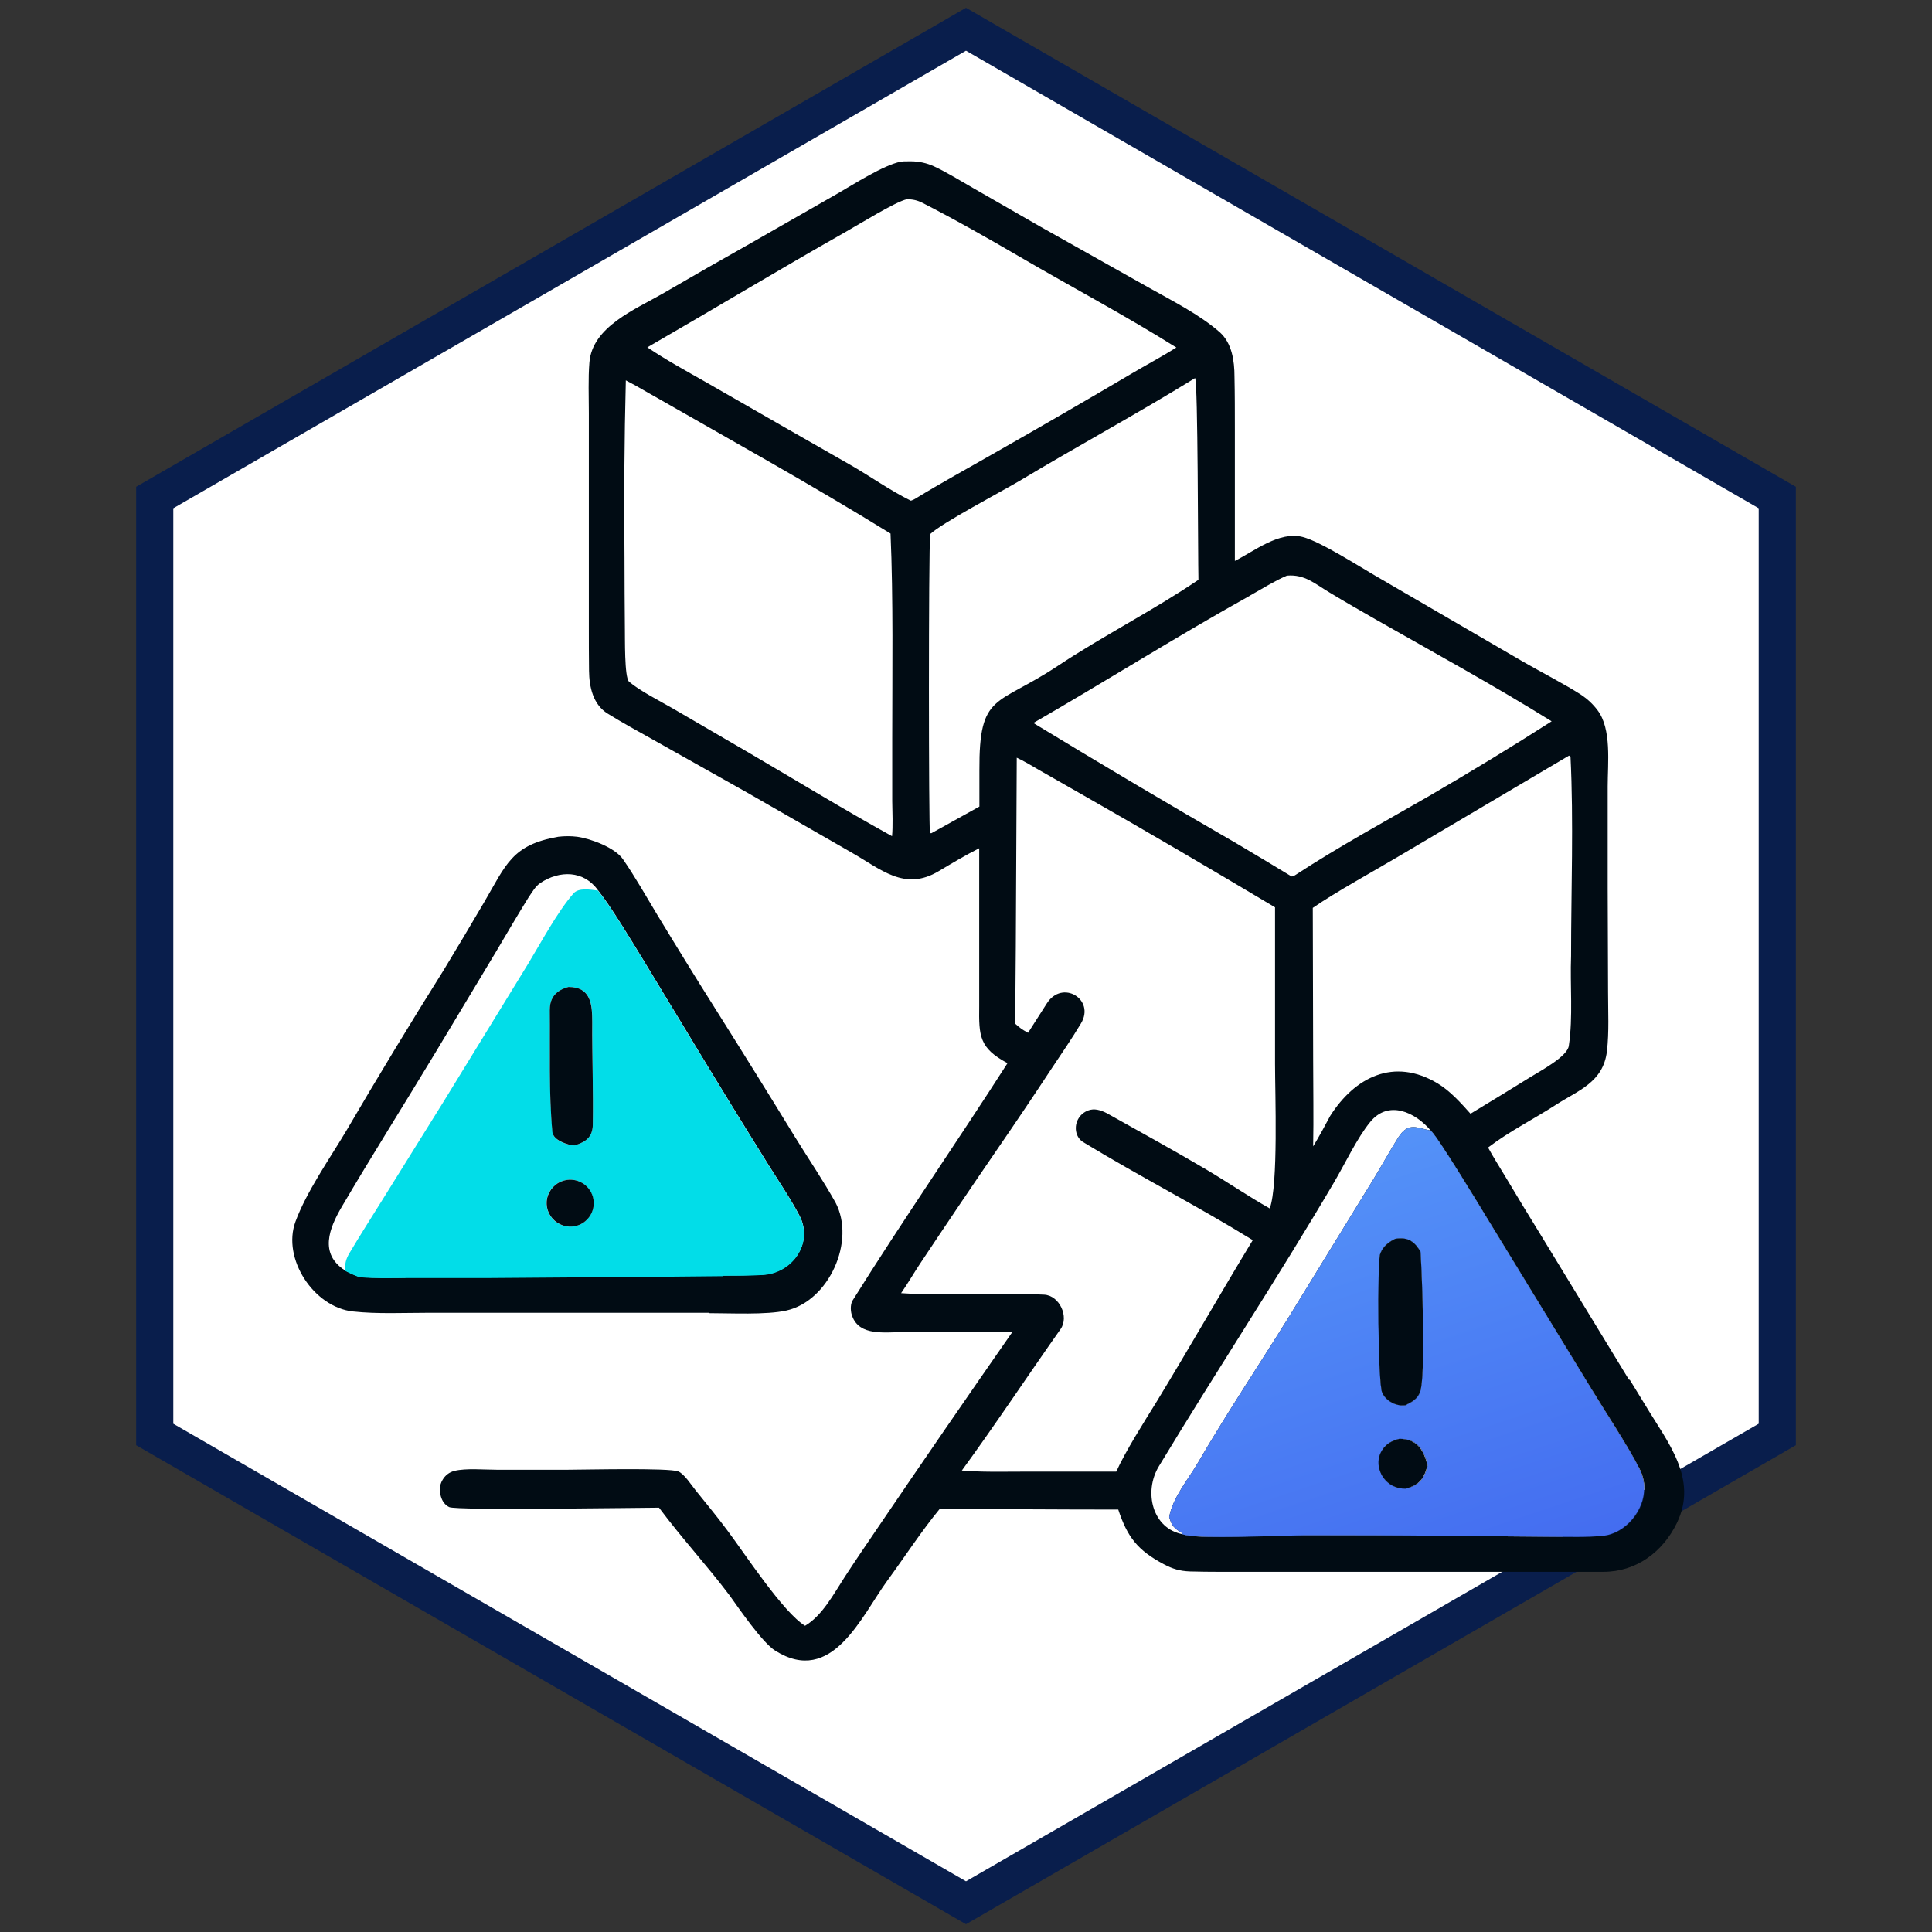
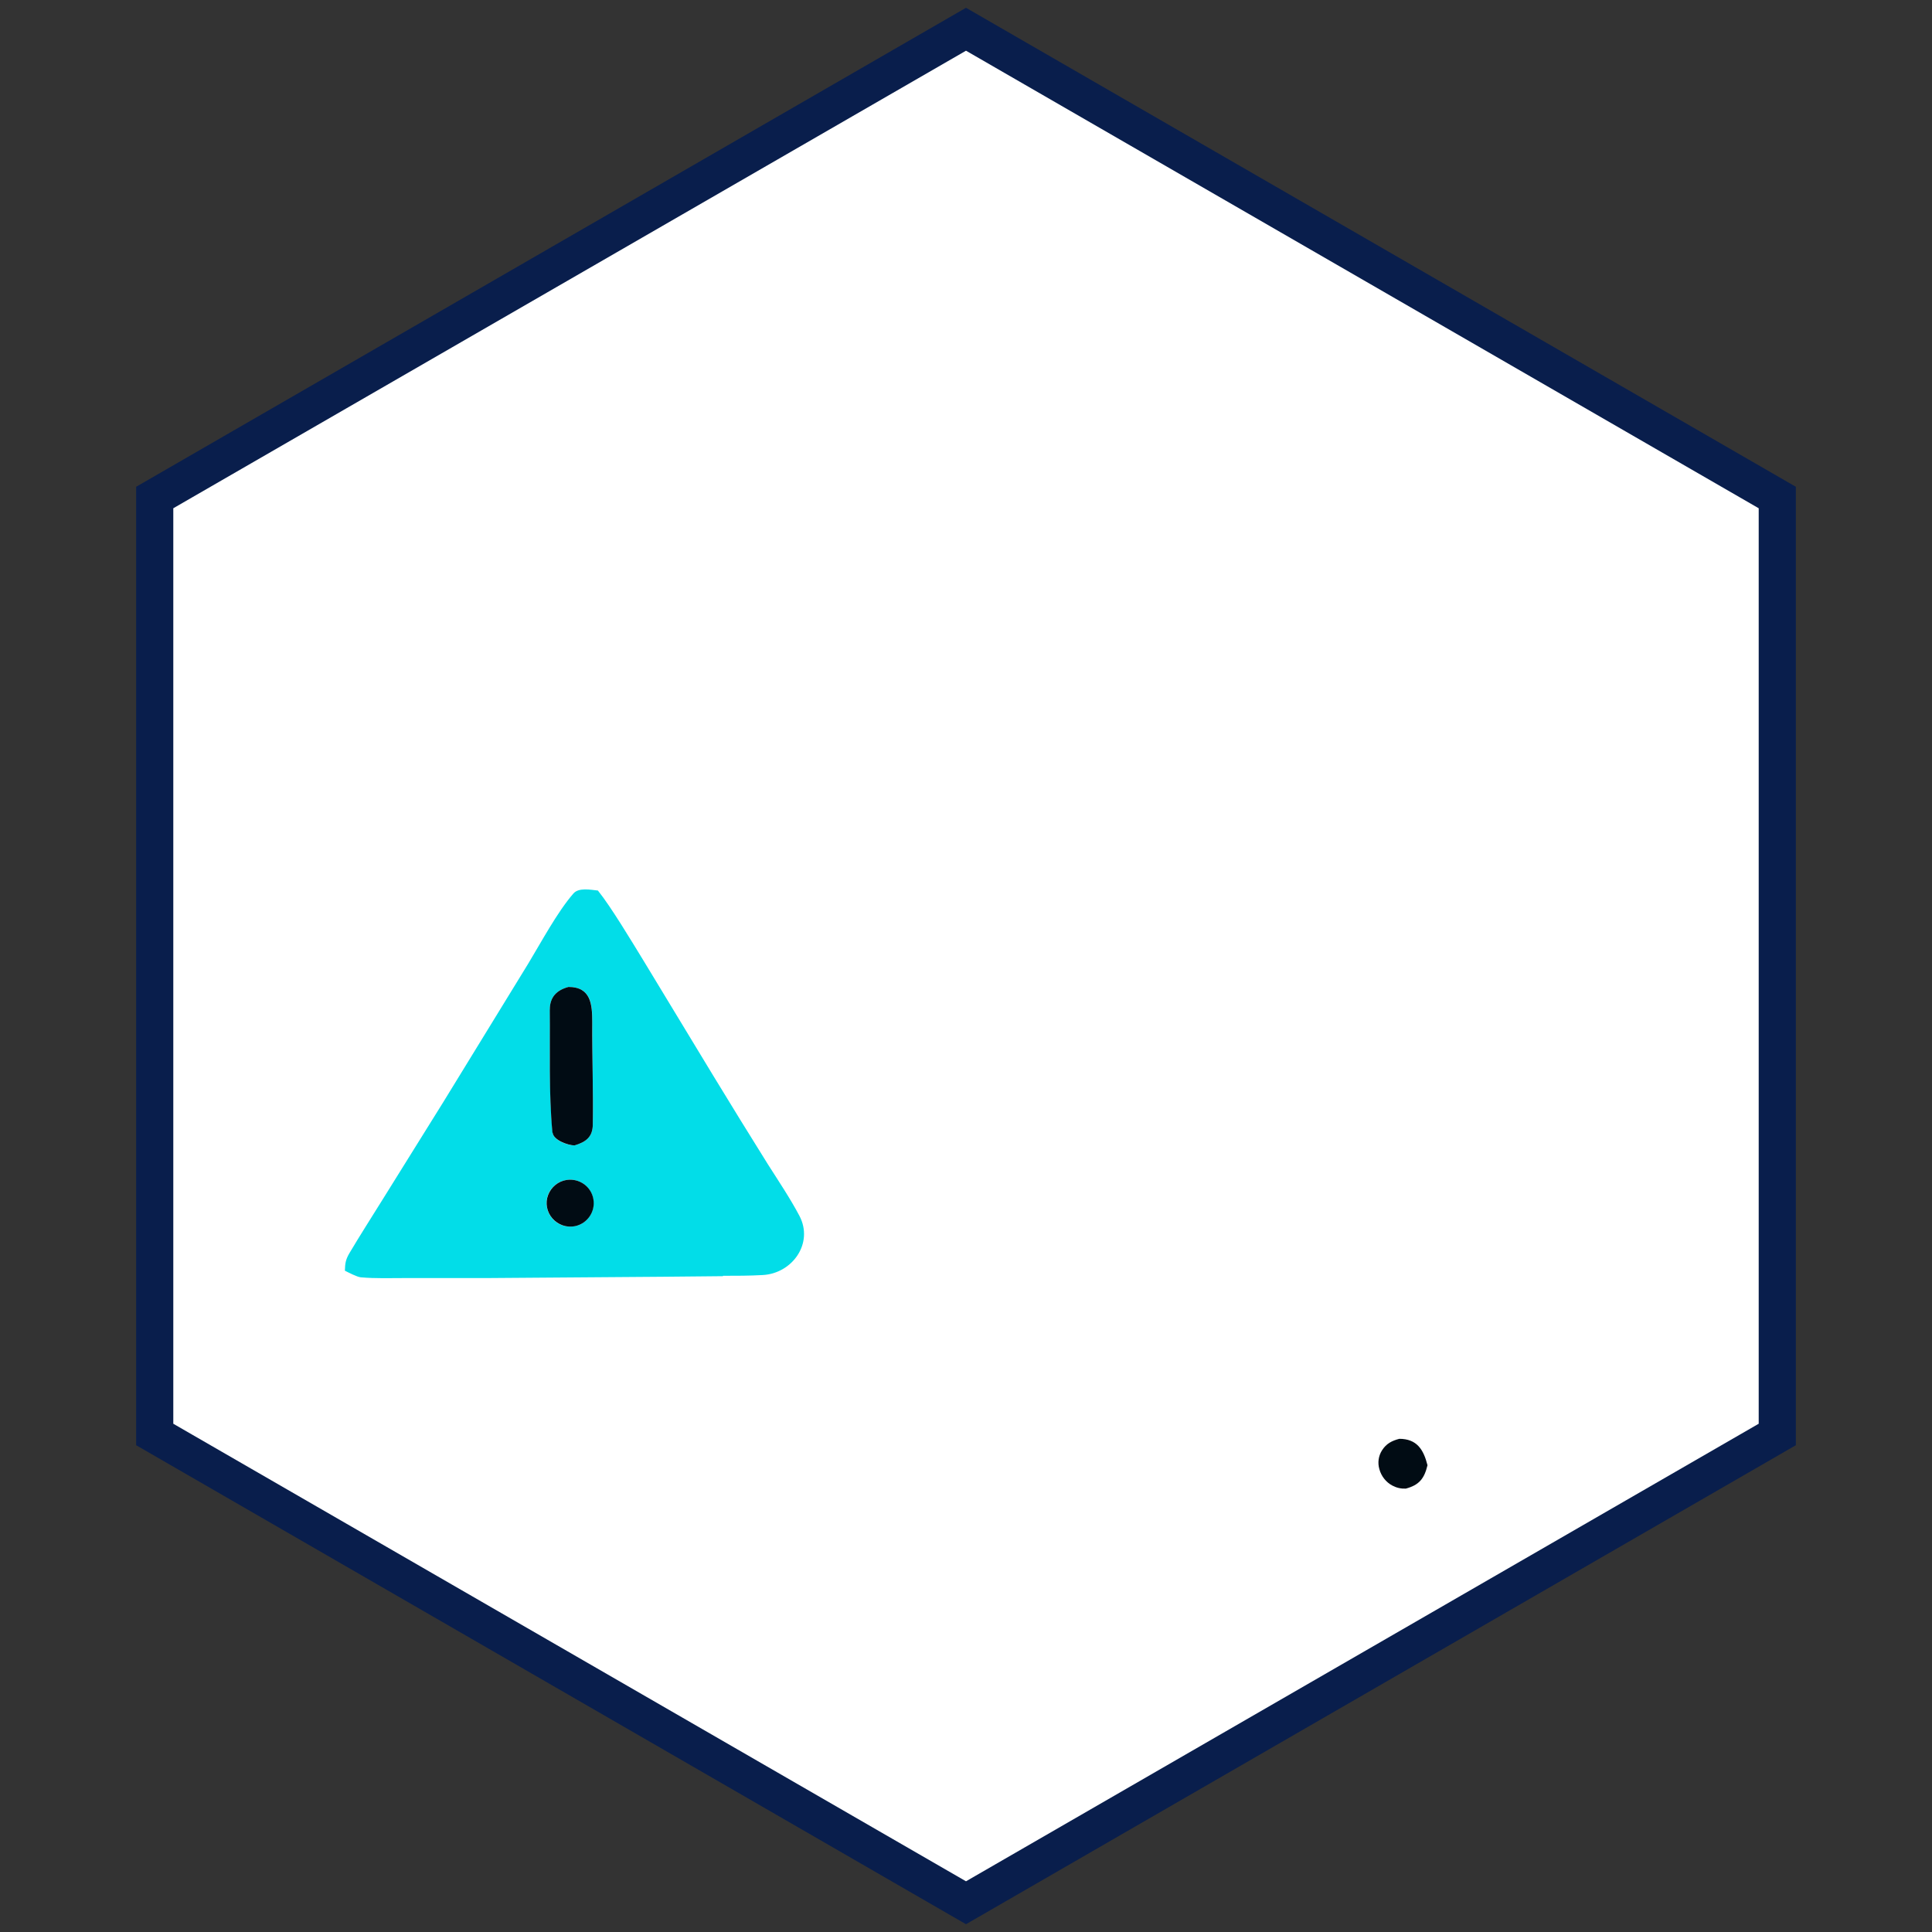
<svg xmlns="http://www.w3.org/2000/svg" id="Camada_1" viewBox="0 0 1024 1024">
  <rect x="0" y="0" width="1024" height="1024" fill="#333333" stroke="none" />
  <defs>
    <style>      .st0 {        fill: url(#Gradiente_sem_nome);      }      .st1 {        fill: #010c14;      }      .st2 {        fill: #fff;        stroke: #091e4c;        stroke-miterlimit: 10;        stroke-width: 19.7px;      }      .st3 {        fill: #02dde8;      }    </style>
    <linearGradient id="Gradiente_sem_nome" data-name="Gradiente sem nome" x1="2444.1" y1="-794.1" x2="2294.6" y2="-346.5" gradientTransform="translate(-460.5 445.5) scale(.5 -.5)" gradientUnits="userSpaceOnUse">
      <stop offset="0" stop-color="#446df0" />
      <stop offset="1" stop-color="#5492f8" />
    </linearGradient>
  </defs>
  <polygon class="st2" points="942 760.3 942 263.7 512 15.5 82 263.7 82 760.3 512 1008.5 942 760.3" />
-   <path class="st1" d="M863.4,731.3l-46.5-76.3c-6.5-10.5-12.9-21.1-19.3-31.8-2.7-4.5-6.5-10.5-8.9-15l.7-.5c10.5-8,23.9-14.8,35.2-22.1,11.9-7.7,25.1-11.9,27.1-28.4,1.2-10.2.6-21.2.6-31.4l-.2-55.1v-53.9c0-12.3,2.2-30.4-5.4-40.4-2.4-3.2-5.3-5.9-8.6-8.1-8.5-5.5-21.5-12.2-30.7-17.5l-77-44.8c-9.6-5.5-30.5-19-40-21.4-12.4-3.2-25.7,7.6-35.9,12.7v-69.9c0-9.3,0-18.7-.2-27.8,0-8.2-1.3-17.7-7.8-23.5-10.7-9.4-25.3-16.7-37.7-23.7l-57.1-32.1-35.7-20.5c-6.1-3.5-14.6-8.7-20.9-11.6-3.9-1.8-8.1-2.7-12.3-2.7s-3.8,0-5.4.2c-9.1,1.8-24.8,11.9-33.5,16.9l-45.1,25.8c-16,9-31.9,18.1-47.7,27.3-14.4,8.3-37.2,17.5-38.7,36.4-.7,8.4-.3,18.4-.3,26.9v112.9c0,7.9,0,15.8.1,23.6.1,8.6,2.1,18,10,22.8,7.6,4.7,15.6,9.1,23.5,13.5l50.5,28.4,54.5,31.3c16.2,9.1,28.6,21.2,46.9,10.2,6.7-4,14.4-8.6,21.4-12.1v83.7c-.2,15.8,0,22.2,15,30.2-26.7,41.7-56,84-82.3,126.1-1.1,2.3-.9,5.8,0,8,3.9,10.7,17.3,8.4,26.7,8.5,19.2,0,38.8-.2,58.1,0-23.8,34.2-47.5,68.6-70.9,103.1-6,8.8-12,17.6-17.8,26.5s-11.9,20.6-21.1,26c-11.6-7.1-31.5-37.6-41-50.3-5.4-7.3-11.3-14.4-17-21.5-2.2-2.7-6-8.7-9.2-10-4.9-2-50.1-.9-58.4-.9h-37.9c-6.5,0-16.2-.9-22.3.6-2.8.7-5,2.4-6.4,4.9-1.6,2.7-1.7,5.7-.8,8.7.7,2.4,2.1,4.5,4.4,5.6,3.9,1.9,101.2.3,111.2.3,12.3,16.5,25.1,30.2,37.4,46.5,4.8,6.7,17.4,25.1,24.2,29.3,30.1,18.9,45.6-18.2,59.4-37.1,9.7-13.3,18.1-26.3,27.9-38.2,31.5.3,63,.5,94.5.5,4.8,14.5,10.2,21.6,24.2,29,4.5,2.4,8.4,3.6,13.7,3.8,10.6.3,21.6.2,32.2.2h187.1c17.4,0,31.5-10.6,38.9-25.9,11.4-23.5-5-42.8-16.6-62.2-2.8-4.6-5.6-9.1-8.4-13.7h-.4ZM832.4,401c1.7,34.2.3,71.2.3,105.7-.6,15.6,1.1,32.2-1.2,47.6-.8,5.8-15.3,13.4-20.4,16.6-10.5,6.5-21.1,13-31.7,19.4-5.1-5.7-10.7-12-17.3-16-23.3-14.1-44.1-3.3-57.1,17.2-2.9,5.5-5.8,10.8-9,16.1.3-15.1,0-30.7,0-45.8l-.2-80.6c11.8-8.2,32.7-19.7,45.5-27.3l90.3-53.4.7.5h.1ZM662.8,315.5c6.3-3.5,12.7-7.6,19.3-10.4,9.5-.8,14.8,4.3,22.7,9,8.1,4.9,16.3,9.6,24.5,14.3,30.9,17.6,62.9,35.1,93.1,53.9-21.2,13.6-42.8,26.7-64.6,39.4-23.7,13.7-48.2,27-71.1,42-.4.3-1.8,1-2.2.8-9.6-5.8-19.3-11.7-29-17.4-36.2-20.9-72.1-42.2-107.8-63.9,38.5-22.2,76.2-46,115-67.6h0ZM472.8,443.2c-25.2-13.9-52.2-30.4-77.2-45l-39-22.7c-6.9-4-17.3-9.2-23.2-14.2-2.5-2.2-2.1-23.6-2.2-27.8-.1-12.6-.2-25.3-.2-37.9-.3-31.3-.1-62.7.7-94,3.7,1.9,7.4,4,11,6.1,43.1,24.7,87.1,49,129.3,75.1,1.5,34.1.9,74,.9,108.4v33.4c.1,5.1.4,13.8-.1,18.5h0ZM482.8,265.4c-11.3-5.6-21.3-12.8-32.1-19-11.4-6.6-22.9-13-34.3-19.6l-42.7-24.5c-10.2-5.8-21-11.7-30.6-18.2,35.2-20.3,70-41.3,105.3-61.3,7.1-4,25.9-15.7,32.2-17.2,3.1,0,5.5.5,8.3,1.9,17.4,8.9,35.3,19.1,52.1,28.9,27.1,15.8,56.1,31.2,82.5,47.8-7.8,4.9-16.3,9.4-24.2,14.1-23.9,14.1-47.9,28-72,41.7-13.9,8-28.8,16.1-42.3,24.4-1.1.6-.9.5-2,.9h-.2,0ZM519.1,408.4v19.1l-25.4,14.1h-.8c-.7-1.6-.8-149.4.1-158.5,5.8-5.7,38.4-22.9,47.5-28.3,30.5-18.3,62.6-35.7,92.9-54.4,1.6,1.5,1.5,95.6,1.8,106.9-23.4,15.9-50.7,29.8-74.5,45.6-32.6,21.7-41.8,13.9-41.6,55.5h0ZM591.7,780h-50.7c-10.1,0-21.2.3-31.2-.6,17.9-24.5,34.8-50.1,52.3-74.9,4.7-6.6-.6-17.9-8.7-18.3-25-1.2-50.8.9-75.8-.8,3.4-4.9,6.6-10.4,9.9-15.4,13.5-20.3,27.1-40.5,40.9-60.6,9.9-14.4,19.6-28.8,29.2-43.4,5.2-7.8,10.5-15.5,15.3-23.5,7.8-12.8-9.9-23.6-18.1-10.6-3.2,5-6.7,10.5-9.9,15.5-3.1-1.7-4-2.3-6.7-4.7-.4-3.9,0-11.8,0-15.9,0-8.3.2-16.7.2-25l.5-100.2c2.8,1.2,9.1,4.9,11.8,6.5l22.6,12.9c34.4,19.6,68.5,39.6,102.5,59.9v82.9c0,16.3,1.8,64.1-2.8,76.7-11.5-6.5-22.3-13.9-33.6-20.6-17.1-10.1-34.6-19.7-51.9-29.4-2.8-1.6-6.3-3-9.5-2.3-2.6.6-4.9,2.2-6.3,4.5-2.6,4.2-1.8,10.1,2.5,12.7,29.4,17.9,60.5,33.8,89.8,51.9-17.3,28.5-33.6,57.1-51,85.7-6.5,10.5-16.5,26.2-21.4,37.1h.1ZM849.8,814c-8.7.9-18.8.5-27.6.5l-57.2-.5c-24.3-.2-48.5-.3-72.8-.3s-57.7,2.3-65.2-.5c-16.2-2.9-21-22.4-12.8-36,30.5-50.5,62.9-99.6,92.8-150.4,5.9-10,12.3-23.7,19.3-32.2,9.6-11.7,23.8-5.2,32.1,4.7,3.7,3.3,26,40.1,30,46.7l54.8,89.7c7.4,12.2,19.8,30.9,25.8,42.8,1.6,3.1,2.5,6.6,2.6,10.1.5,11.8-9.8,24.3-21.8,25.5h0Z" />
-   <path class="st1" d="M868.9,778.4c-6-11.8-18.5-30.6-25.8-42.8l-54.8-89.7c-4-6.6-26.3-43.5-30-46.7-7.2-1.3-11.8-4.8-17.2,3.7-4.5,7.1-8.5,14.5-12.9,21.7l-45.2,73.6c-15.9,25.6-32.7,50.7-47.9,76.8-5.2,9-13.6,18.7-15.4,29.1,1.4,4.7,2.5,5.8,6.9,8.5l.2.6c7.5,2.8,54.1.6,65.2.5,24.3,0,48.5,0,72.8.3l57.2.5c8.8,0,18.9.4,27.6-.5,12-1.2,22.2-13.7,21.8-25.5,0-3.5-1-7-2.6-10.1h.1ZM731.5,664.7c1.4-4,4.3-6.3,8-8.1,6.6-1,10,1.1,13.4,6.8.8,11.7,2.8,65.9-.2,74.3-1.4,3.8-4.4,5.4-7.8,7.1-1.7.2-3.2,0-4.9-.4-3.1-1-6-3.2-7.4-6.2-2.2-4.7-2.6-68.9-1.1-73.5h0ZM745.2,789c-2.6,0-4.9-.4-7.1-1.6-3.4-1.8-5.9-4.9-6.9-8.7-.9-3.4-.4-7,1.4-10,2.2-3.6,5.2-5.1,9.2-6.1,9.4,0,12.9,5.6,15,14-1.7,7.1-4.4,10.5-11.5,12.4h-.1Z" />
-   <path class="st0" d="M868.9,778.4c-6-11.8-18.5-30.6-25.8-42.8l-54.8-89.7c-4-6.6-26.3-43.5-30-46.7-7.2-1.3-11.8-4.8-17.2,3.7-4.5,7.1-8.5,14.5-12.9,21.7l-45.2,73.6c-15.9,25.6-32.7,50.7-47.9,76.8-5.2,9-13.6,18.7-15.4,29.1,1.4,4.7,2.5,5.8,6.9,8.5l.2.6c7.5,2.8,54.1.6,65.2.5,24.3,0,48.5,0,72.8.3l57.2.5c8.8,0,18.9.4,27.6-.5,12-1.2,22.2-13.7,21.8-25.5,0-3.5-1-7-2.6-10.1h.1ZM731.5,664.7c1.4-4,4.3-6.3,8-8.1,6.6-1,10,1.1,13.4,6.8.8,11.7,2.8,65.9-.2,74.3-1.4,3.8-4.4,5.4-7.8,7.1-1.7.2-3.2,0-4.9-.4-3.1-1-6-3.2-7.4-6.2-2.2-4.7-2.6-68.9-1.1-73.5h0ZM745.2,789c-2.6,0-4.9-.4-7.1-1.6-3.4-1.8-5.9-4.9-6.9-8.7-.9-3.4-.4-7,1.4-10,2.2-3.6,5.2-5.1,9.2-6.1,9.4,0,12.9,5.6,15,14-1.7,7.1-4.4,10.5-11.5,12.4h-.1Z" />
-   <path class="st1" d="M740,744.4c1.7.5,3.1.6,4.9.4,3.4-1.7,6.4-3.3,7.8-7.1,3-8.4,1-62.6.2-74.3-3.4-5.7-6.8-7.8-13.4-6.8-3.7,1.8-6.6,4.1-8,8.1-1.6,4.6-1.2,68.8,1.1,73.5,1.4,3,4.3,5.2,7.4,6.2h0Z" />
  <path class="st1" d="M741.7,762.6c-3.9,1-6.9,2.5-9.2,6.1-1.9,3-2.4,6.6-1.4,10,1,3.7,3.5,6.9,6.9,8.7,2.3,1.2,4.6,1.7,7.1,1.6,7.1-1.9,9.8-5.3,11.5-12.4-2.1-8.3-5.6-14-15-14h.1Z" />
-   <path class="st1" d="M375.8,696c11.4,0,30.4,1,41-1.4,22.5-5,36.9-36.8,26-57.3-6.5-11.6-14.4-23.3-21.4-34.6-14-22.9-28.2-45.7-42.5-68.4-10.3-16.3-20.4-32.7-30.4-49.2-5.8-9.6-12-20.6-18.4-29.8-4.2-6-16.9-10.8-24.2-11.8-3.3-.4-6.7-.4-10,0-24.6,4.3-27.6,14.7-39.3,34.7-7,12-14.2,24-21.4,35.9-17.7,28.2-34.9,56.6-51.7,85.3-8.7,14.6-21.1,32.3-26.9,48.1-7.2,19.6,9.7,45.4,30.5,47.6,12.8,1.4,26.9.7,39.7.7h149v.2h0ZM214.9,677.2c-7.6,0-16.1.3-23.7-.4-1.9-.2-6.4-2.4-8.4-3.5-13.7-8.8-8.3-22.3-1.7-33.6,16.1-27.4,33.1-54.3,49.5-81.5l32.2-53.6c5.7-9.6,11.4-19.4,17.3-28.9,1.9-2.7,3.5-5.8,6.3-7.7,10.2-6.8,23-6.7,30.5,3.8,7,8.7,18,27.1,23.9,36.7l37.4,61.7c9.5,15.6,19.1,31.2,28.8,46.7,5.5,8.8,11.9,18.2,16.7,27.3,7.7,14.6-3.9,30.6-19.5,31.4-7.2.4-14,.4-21,.4l-31.4.3-93.7.6h-43.2v.3h0Z" />
  <path class="st3" d="M383.2,676.2c7.1,0,13.8,0,21-.4,15.7-.8,27.2-16.8,19.5-31.4-4.8-9.1-11.1-18.5-16.7-27.3-9.7-15.5-19.3-31.1-28.8-46.7l-37.4-61.7c-5.9-9.6-16.9-28-23.9-36.7-3.9-.4-10.2-1.7-13,1.6-8.4,9.6-17.3,26.2-23.9,37.1l-44.9,73.2-32.2,51.7c-5.9,9.5-12,19-17.7,28.6-2,3.4-2.3,5.4-2.4,9.3,2,1,6.4,3.3,8.4,3.5,7.6.7,16.1.4,23.7.4h43.2l93.7-.7,31.4-.3v-.2h0ZM291.4,535.2c0-6.7,3.6-10.4,9.9-12.1,12,0,12.7,9.3,12.6,18.6-.1,18.1.6,36.3.3,54.4-.1,6.6-3.7,9.2-9.7,11-3.7,0-11.2-2.7-11.6-6.8-2.1-21.4-1.3-43.6-1.4-65.1h0ZM304.7,649.9c-4.4.9-9-.6-12-4.1-3-3.4-3.8-8.2-2.3-12.4,1.6-4.2,5.3-7.3,9.8-8,6.7-1.1,13,3.4,14.2,10.1,1.2,6.7-3.1,13.1-9.7,14.4Z" />
  <path class="st1" d="M292.9,600.3c.4,4,8,6.7,11.6,6.8,6-1.8,9.6-4.4,9.7-11,.3-18.1-.4-36.3-.3-54.4,0-9.2-.6-18.6-12.6-18.6-6.3,1.7-9.9,5.4-9.9,12.1.2,21.5-.6,43.7,1.4,65.1h0Z" />
-   <path class="st1" d="M300.3,625.4c-4.5.7-8.2,3.8-9.8,8-1.6,4.2-.7,9,2.3,12.4s7.5,5,12,4.1c6.6-1.4,10.9-7.8,9.7-14.4-1.2-6.7-7.5-11.1-14.2-10.1Z" />
+   <path class="st1" d="M300.3,625.4c-4.5.7-8.2,3.8-9.8,8-1.6,4.2-.7,9,2.3,12.4s7.5,5,12,4.1c6.6-1.4,10.9-7.8,9.7-14.4-1.2-6.7-7.5-11.1-14.2-10.1" />
</svg>